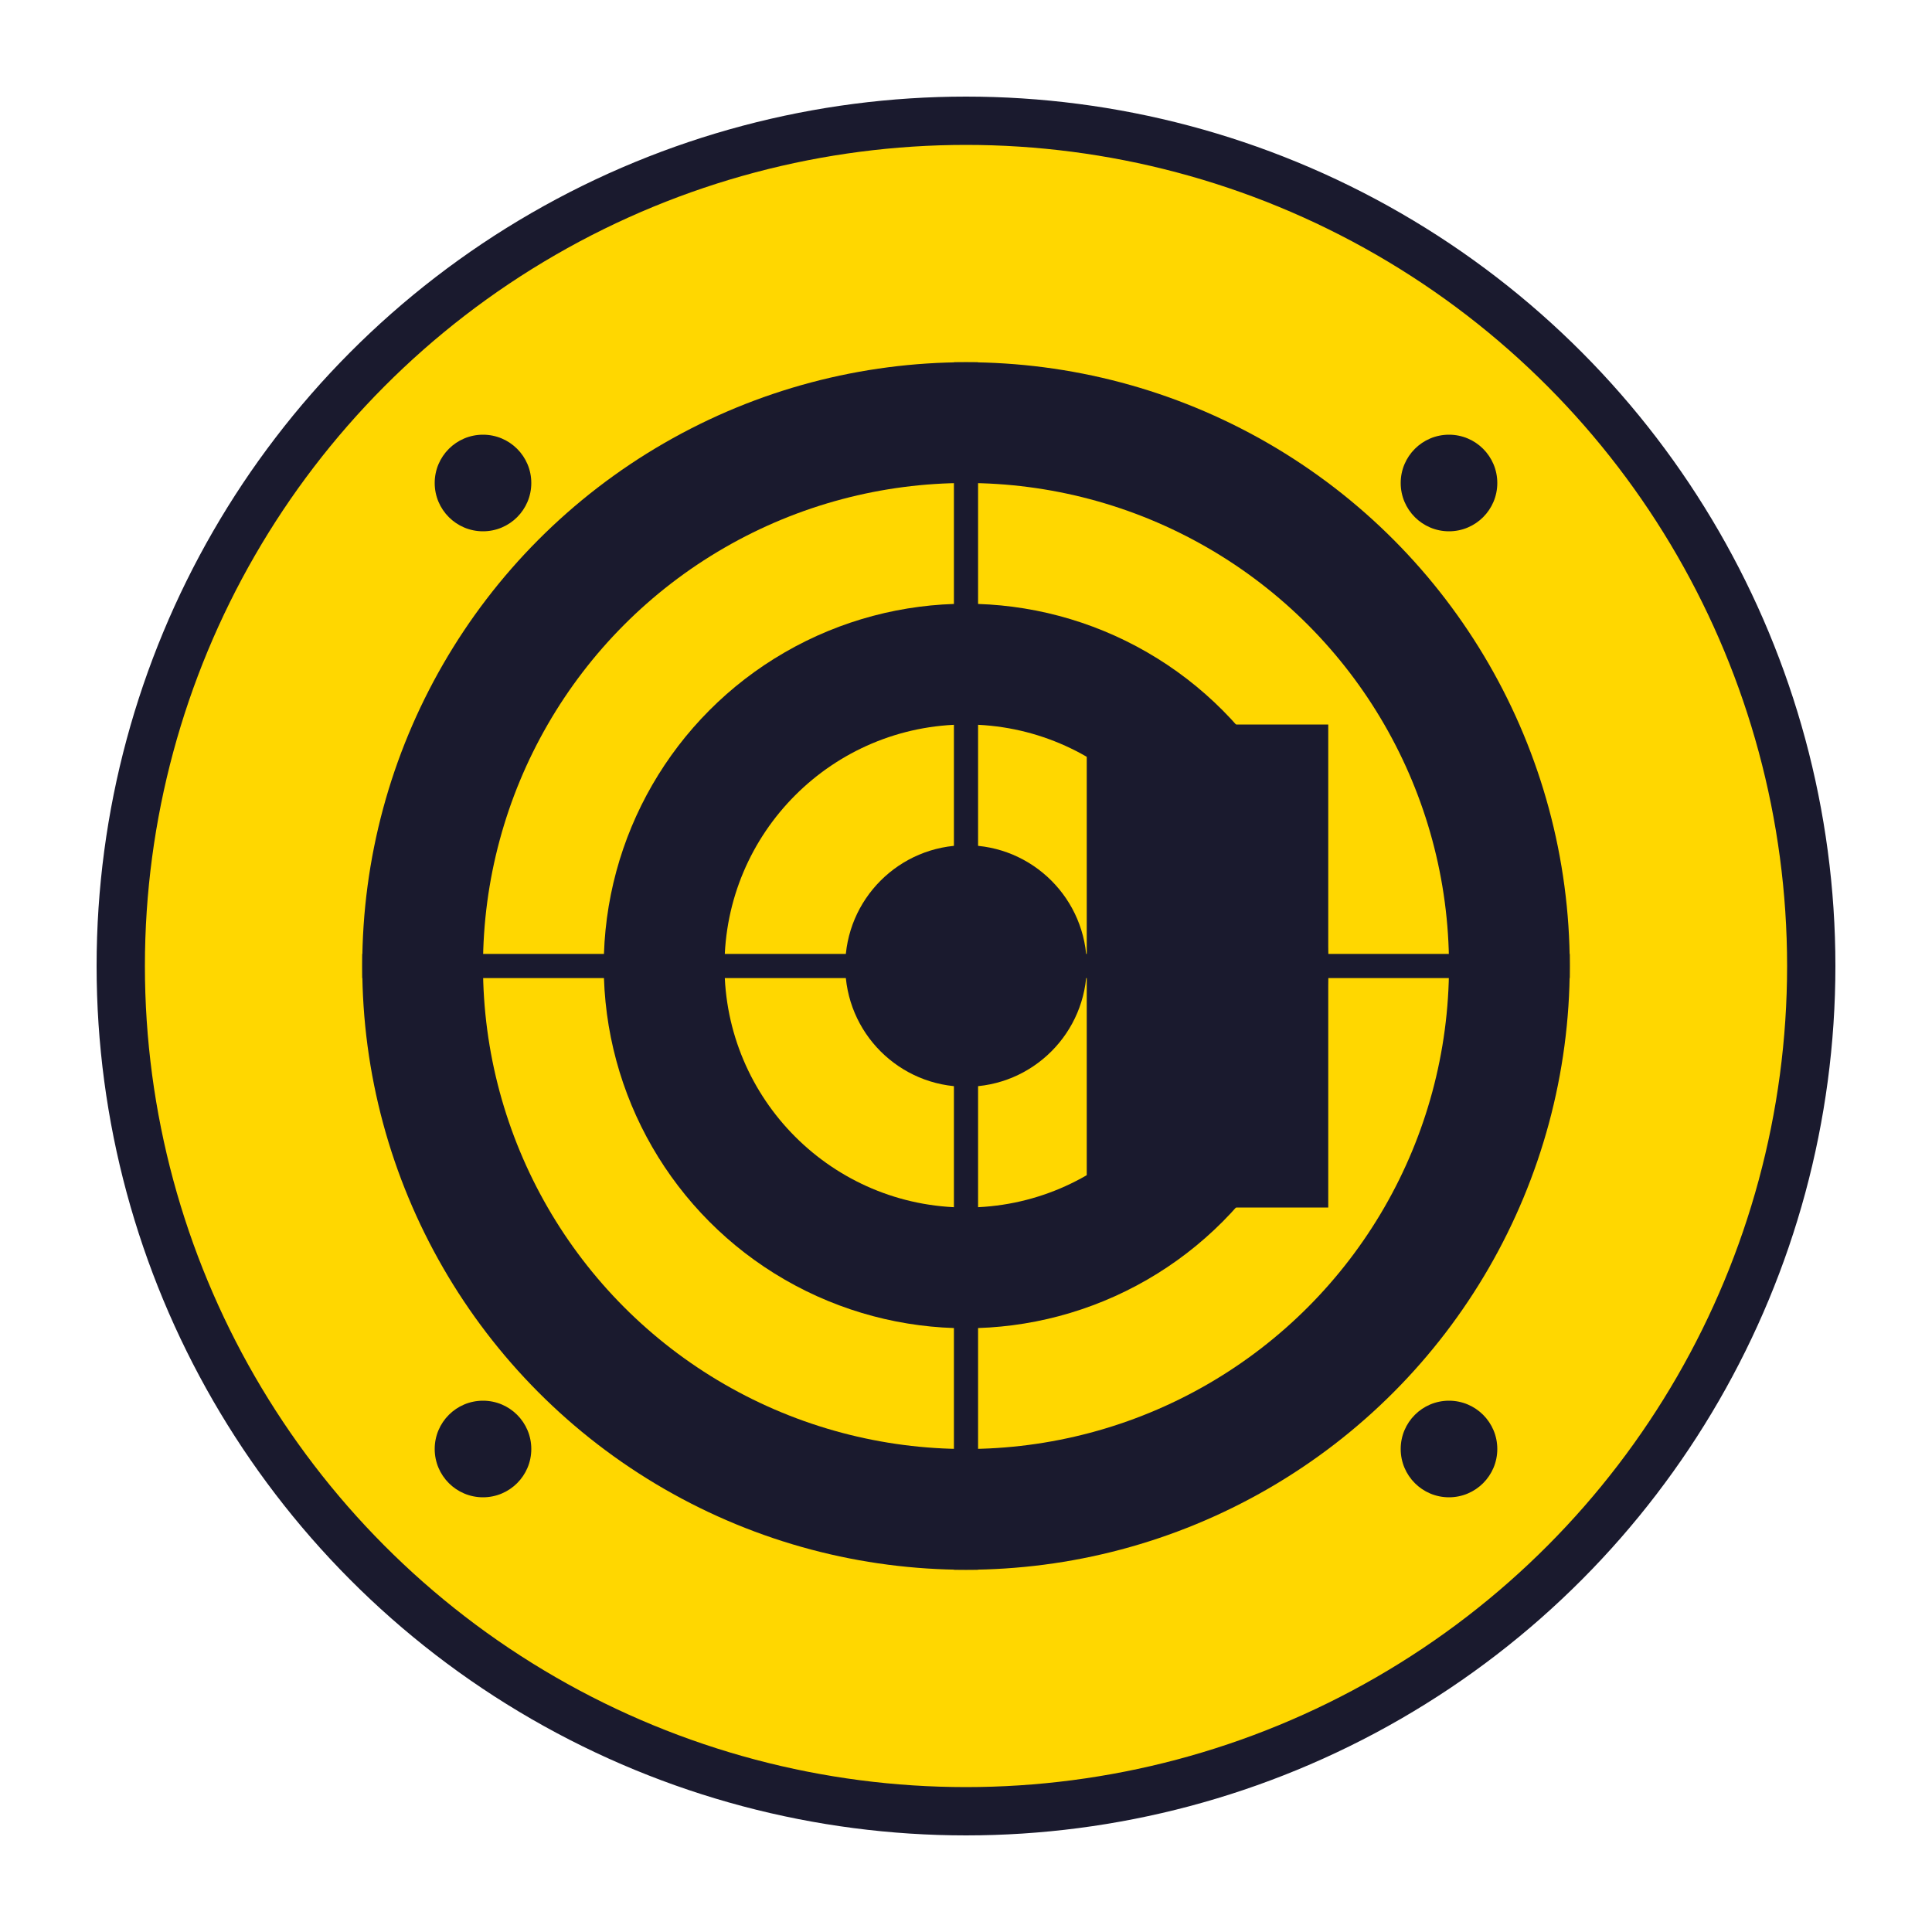
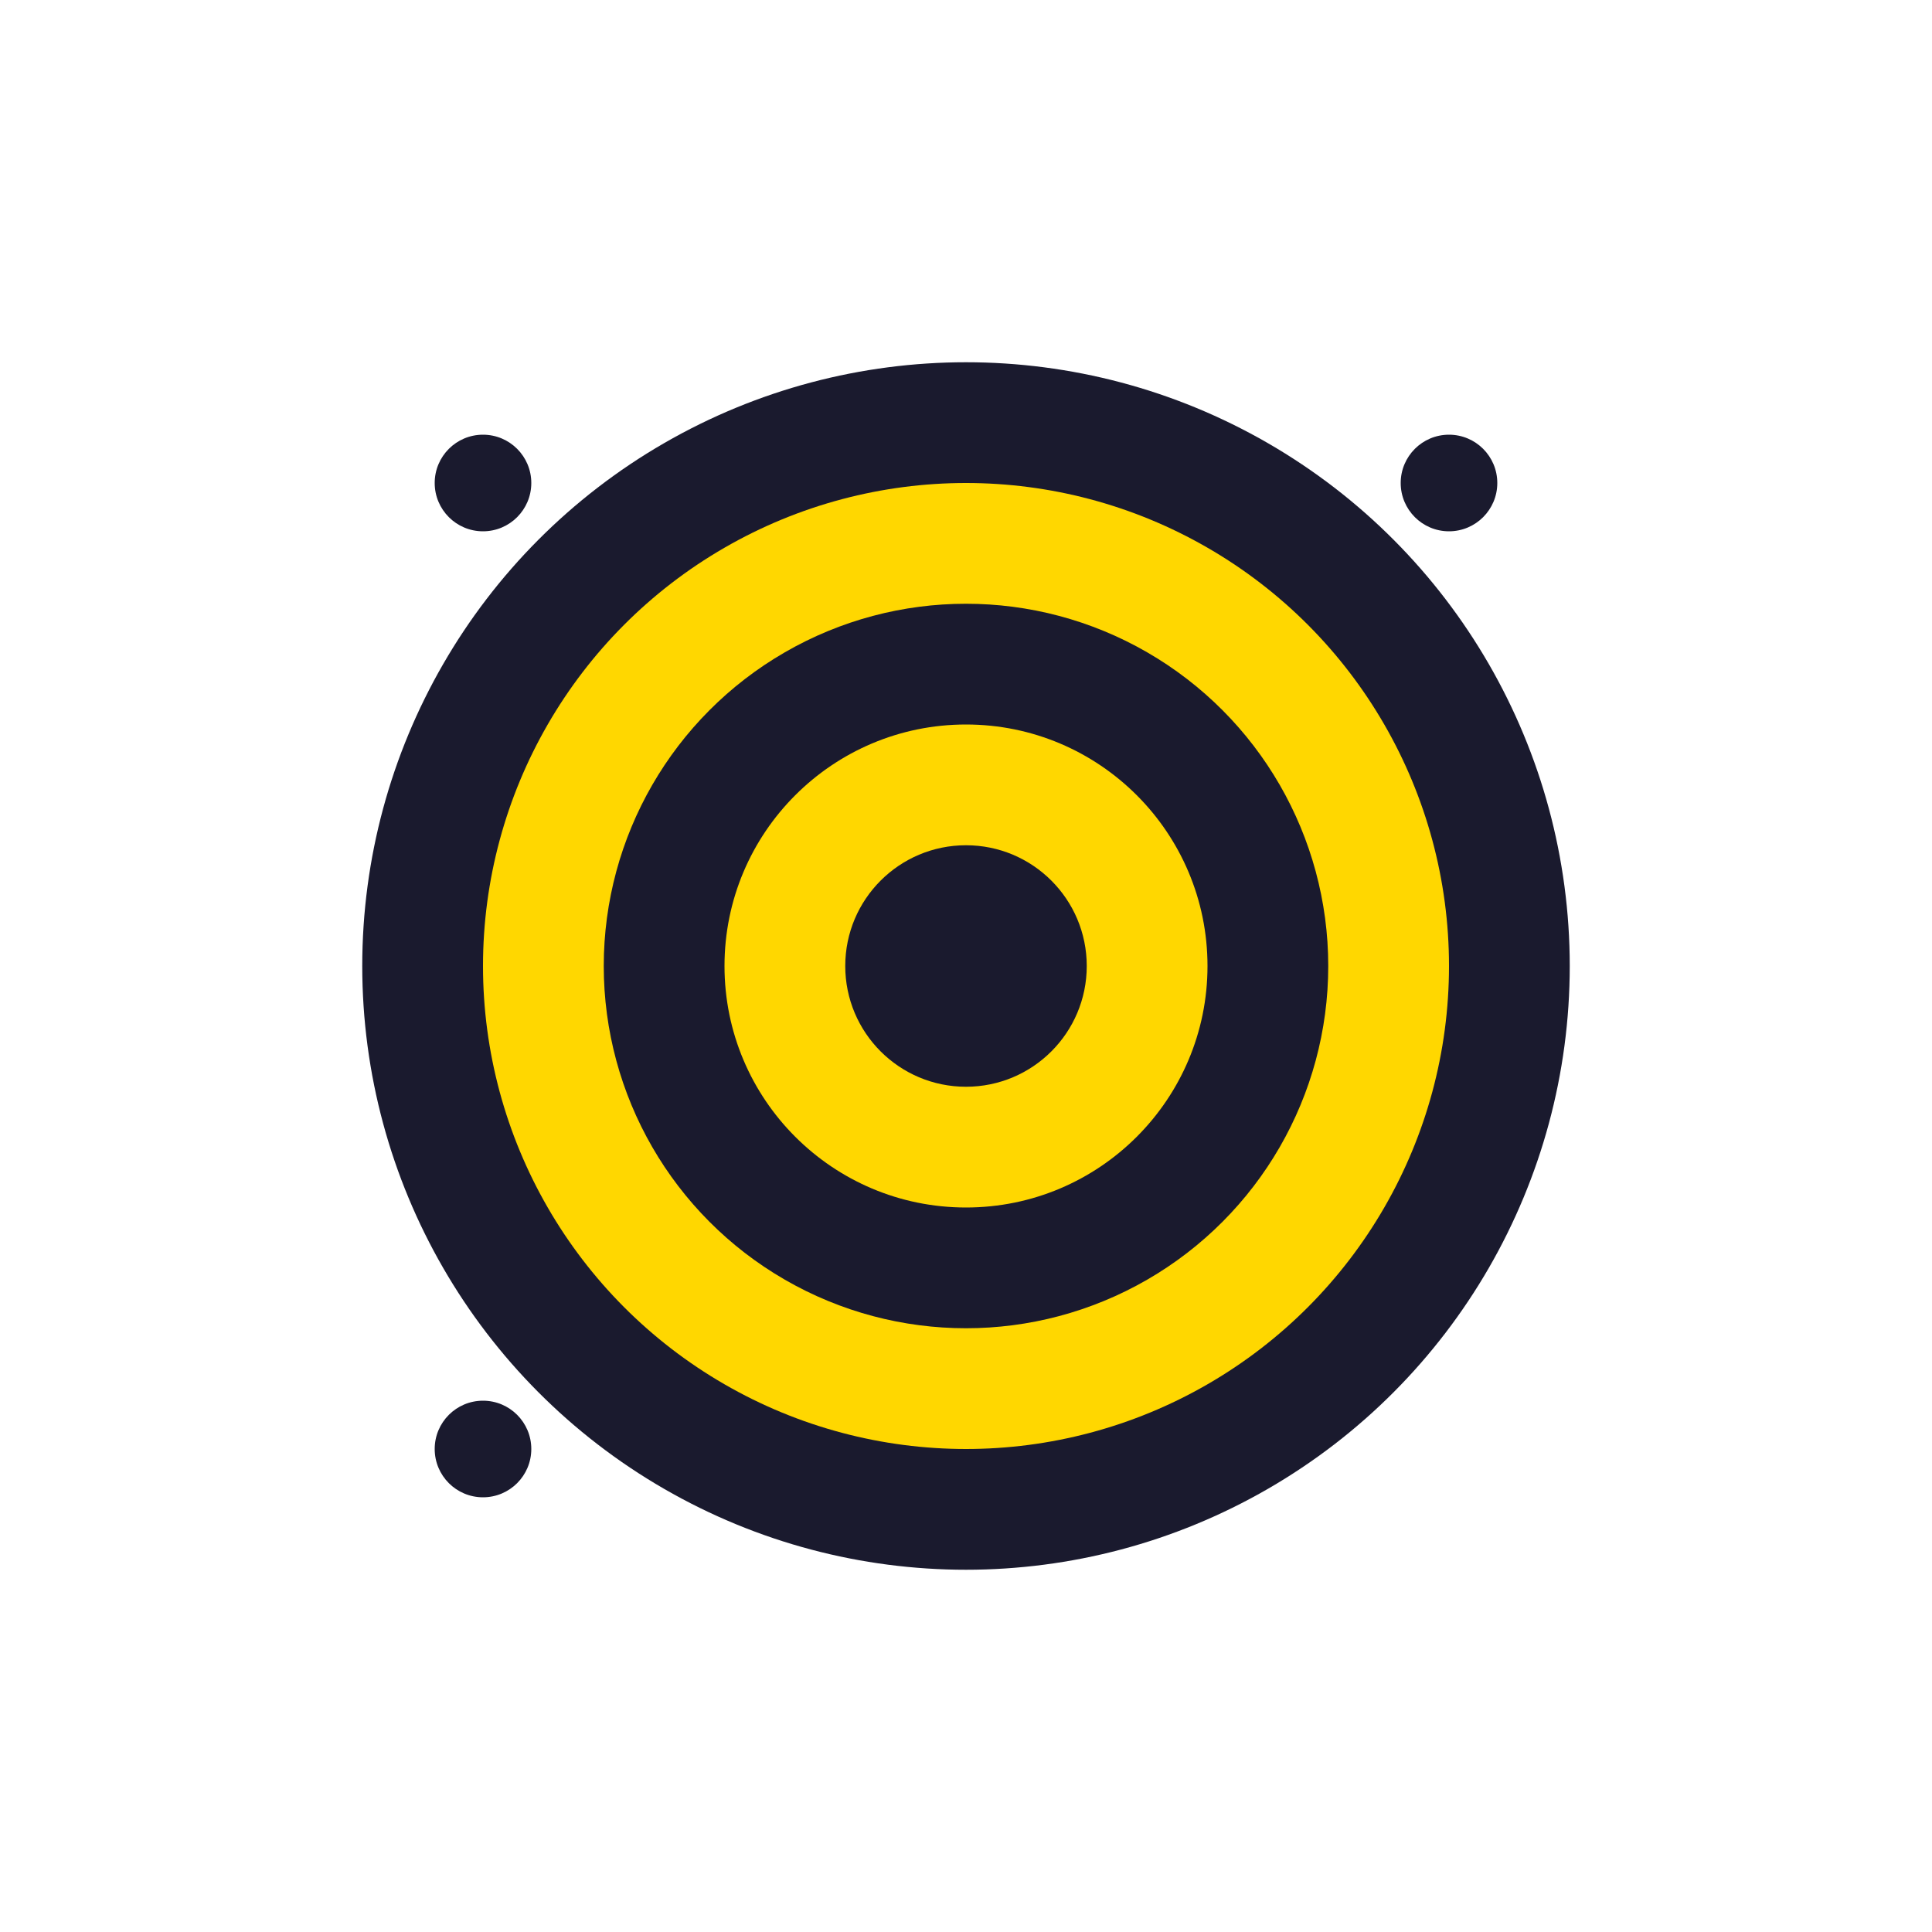
<svg xmlns="http://www.w3.org/2000/svg" width="80" height="80" viewBox="0 0 80 80">
-   <circle cx="40" cy="40" r="35" fill="#ffd700" stroke="#1a1a2e" stroke-width="2" />
  <circle cx="40" cy="40" r="25" fill="#1a1a2e" />
  <circle cx="40" cy="40" r="20" fill="#ffd700" />
  <circle cx="40" cy="40" r="15" fill="#1a1a2e" />
  <circle cx="40" cy="40" r="10" fill="#ffd700" />
  <circle cx="40" cy="40" r="5" fill="#1a1a2e" />
-   <line x1="15" y1="40" x2="65" y2="40" stroke="#1a1a2e" stroke-width="1" />
-   <line x1="40" y1="15" x2="40" y2="65" stroke="#1a1a2e" stroke-width="1" />
-   <path d="M 60 20 L 50 30 L 55 30 L 55 50 L 45 50 L 45 30 L 50 30 Z" fill="#1a1a2e" />
  <circle cx="20" cy="20" r="2" fill="#1a1a2e" />
  <circle cx="60" cy="20" r="2" fill="#1a1a2e" />
  <circle cx="20" cy="60" r="2" fill="#1a1a2e" />
-   <circle cx="60" cy="60" r="2" fill="#1a1a2e" />
</svg>